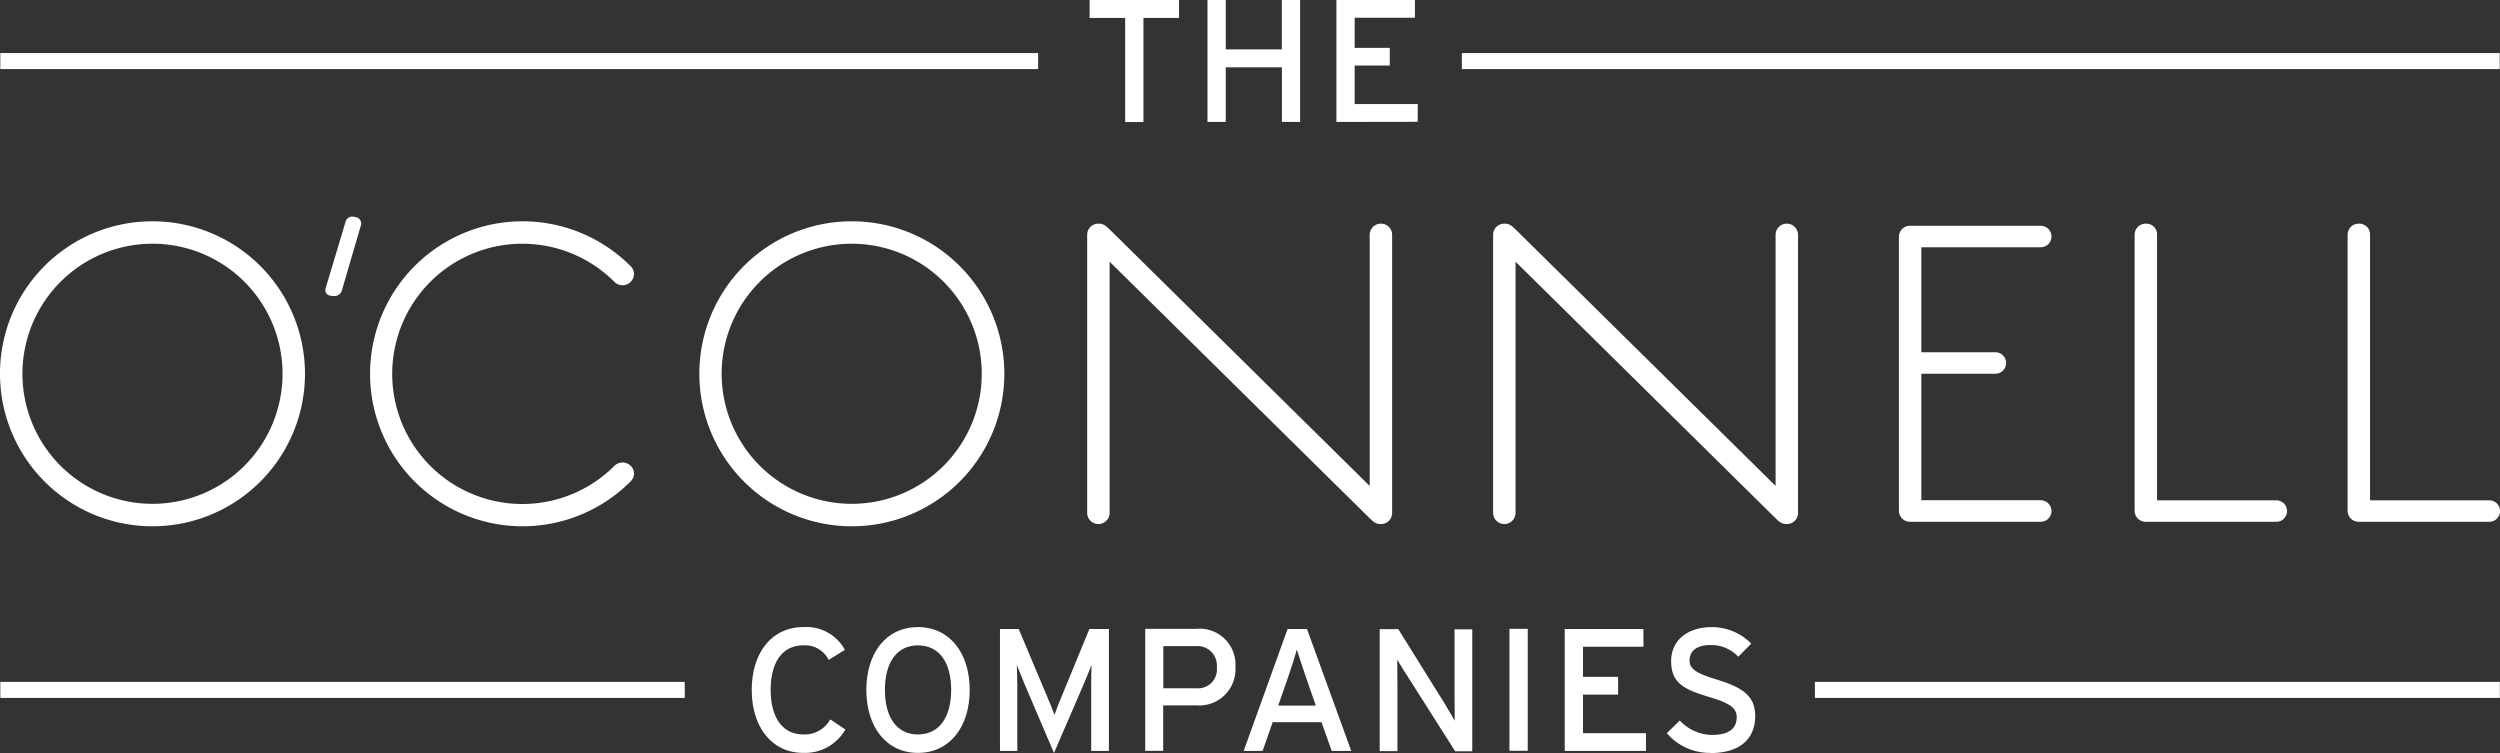
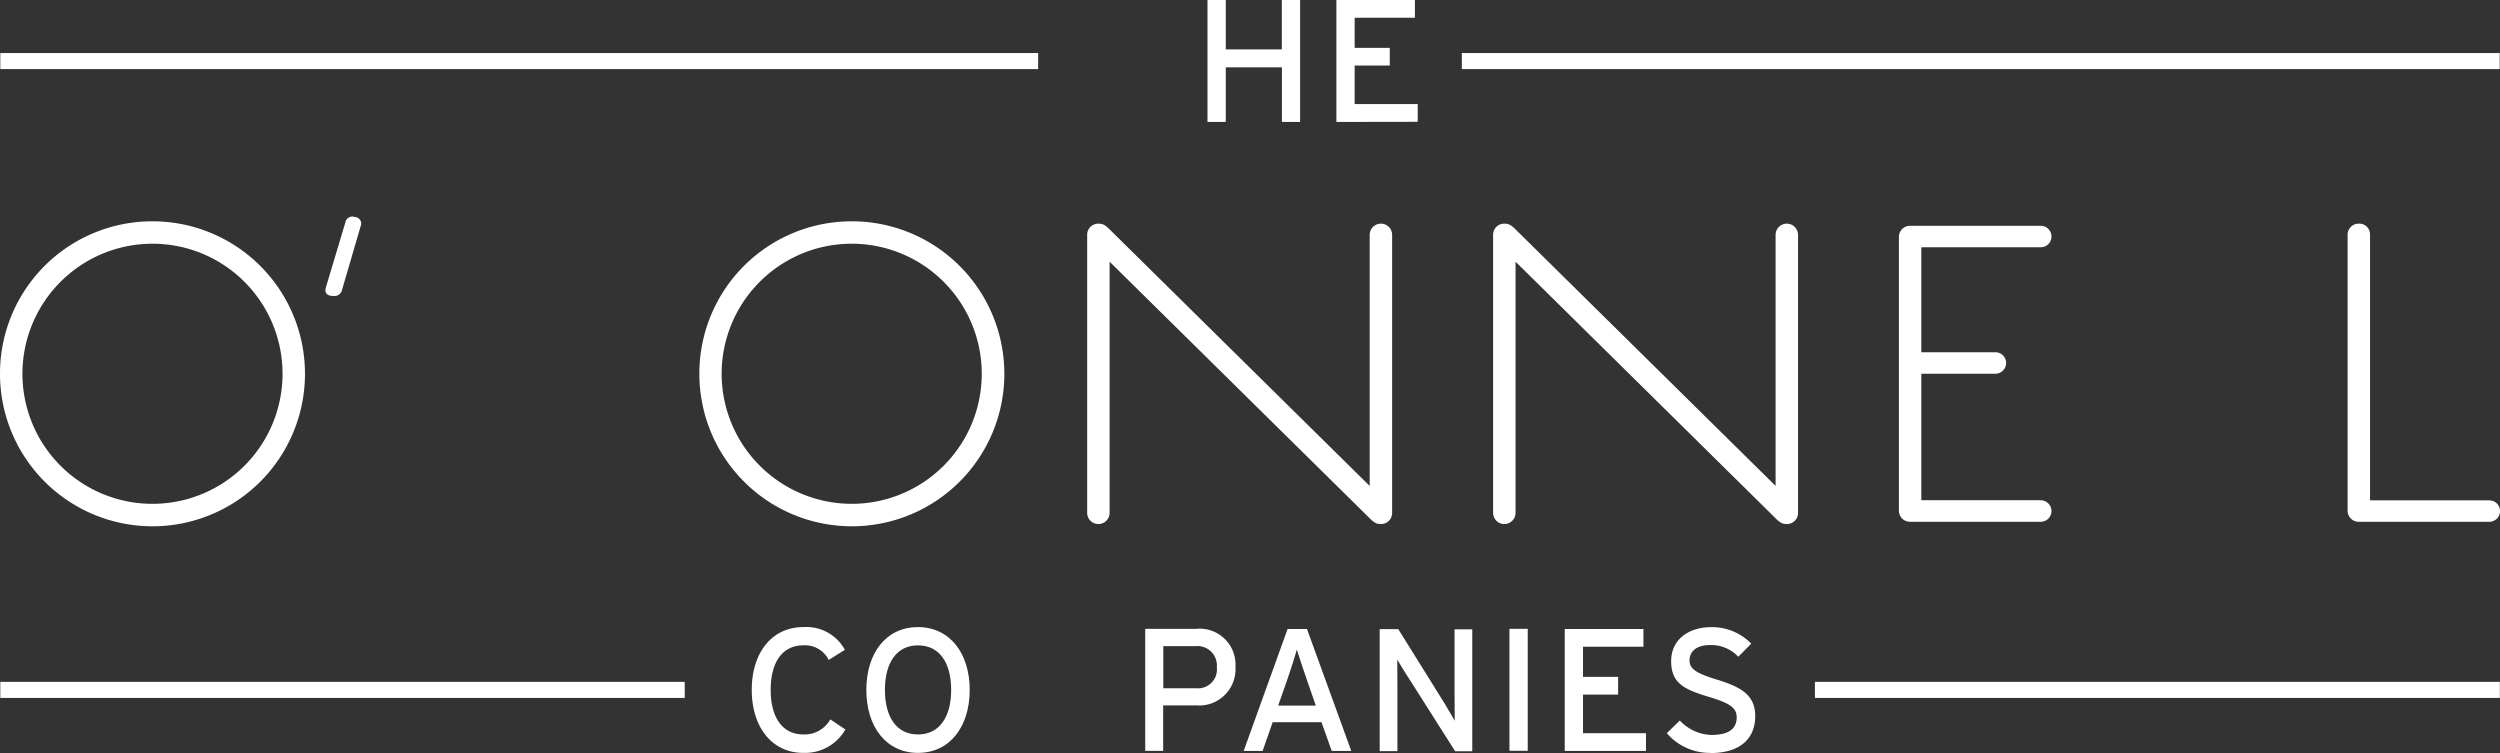
<svg xmlns="http://www.w3.org/2000/svg" id="Group_477" data-name="Group 477" width="112.875" height="34" viewBox="0 0 112.875 34">
  <rect x="0" y="0" width="112.875" height="34" fill="#333333" stroke="none" />
  <defs>
    <clipPath id="clip-path">
      <rect id="Rectangle_587" data-name="Rectangle 587" width="112.875" height="34" fill="#fff" />
    </clipPath>
  </defs>
  <g id="Group_476" data-name="Group 476" transform="translate(0 0)" clip-path="url(#clip-path)">
    <path id="Path_1131" data-name="Path 1131" d="M6.888,35.515a5.872,5.872,0,1,0-5.875-5.868,5.871,5.871,0,0,0,5.875,5.868m0-12.756A6.885,6.885,0,1,1,0,29.647a6.875,6.875,0,0,1,6.888-6.888" transform="translate(0 -12.767)" fill="#fff" />
-     <path id="Path_1132" data-name="Path 1132" d="M49.817,33.793a.49.49,0,0,1,0,.709,6.885,6.885,0,1,1,0-9.717.49.49,0,0,1,0,.709.515.515,0,0,1-.731,0,5.876,5.876,0,1,0,0,8.306.515.515,0,0,1,.731,0" transform="translate(-21.345 -12.767)" fill="#fff" />
    <path id="Path_1133" data-name="Path 1133" d="M78.8,35.515a5.872,5.872,0,1,0-5.875-5.868A5.878,5.878,0,0,0,78.8,35.515m0-12.756a6.885,6.885,0,1,1-6.881,6.888A6.875,6.875,0,0,1,78.8,22.759" transform="translate(-40.343 -12.767)" fill="#fff" />
    <path id="Path_1134" data-name="Path 1134" d="M112.814,24.712V36.05a.506.506,0,1,1-1.013,0V23.5a.5.5,0,0,1,.506-.506c.2,0,.3.058.507.26l11.743,11.584V23.5a.506.506,0,0,1,1.013,0V36.05a.5.5,0,0,1-.506.507c-.2,0-.3-.058-.507-.26Z" transform="translate(-62.715 -12.896)" fill="#fff" />
    <path id="Path_1135" data-name="Path 1135" d="M154.559,24.712V36.05a.506.506,0,1,1-1.013,0V23.5a.5.5,0,0,1,.506-.506c.2,0,.3.058.507.26L166.3,34.835V23.5a.506.506,0,0,1,1.013,0V36.05a.5.5,0,0,1-.506.507c-.2,0-.3-.058-.507-.26Z" transform="translate(-86.132 -12.896)" fill="#fff" />
    <path id="Path_1136" data-name="Path 1136" d="M201.655,35.615a.485.485,0,1,1,0,.969h-5.876a.5.5,0,0,1-.506-.506V23.727a.5.5,0,0,1,.506-.506h5.876a.485.485,0,1,1,0,.969h-5.369V28.93h3.343a.485.485,0,1,1,0,.97h-3.343v5.709h5.369Z" transform="translate(-109.538 -13.026)" fill="#fff" />
-     <path id="Path_1137" data-name="Path 1137" d="M220.521,35.486h5.369a.485.485,0,1,1,0,.969h-5.868a.5.5,0,0,1-.507-.506V23.5a.5.5,0,0,1,.507-.506.485.485,0,0,1,.506.485v12Z" transform="translate(-123.137 -12.896)" fill="#fff" />
    <path id="Path_1138" data-name="Path 1138" d="M242.423,35.486h5.369a.485.485,0,1,1,0,.969h-5.868a.5.5,0,0,1-.507-.506V23.5a.5.5,0,0,1,.507-.506.485.485,0,0,1,.506.485v12Z" transform="translate(-135.423 -12.896)" fill="#fff" />
    <path id="Path_1139" data-name="Path 1139" d="M34.206,25.616a.344.344,0,0,1-.362.246c-.326,0-.441-.144-.347-.427l.868-2.894a.32.32,0,0,1,.427-.246.3.3,0,0,1,.26.427Z" transform="translate(-18.772 -12.498)" fill="#fff" />
-     <path id="Path_1140" data-name="Path 1140" d="M114.48.81v4.7h-.825V.81h-1.606V0h4.037V.81Z" transform="translate(-62.854 0)" fill="#fff" />
    <path id="Path_1141" data-name="Path 1141" d="M127.535,5.506V3.039H125V5.506h-.825V0H125V2.229h2.532V0h.825V5.506Z" transform="translate(-69.657 0)" fill="#fff" />
    <path id="Path_1142" data-name="Path 1142" d="M137.428,5.506V0h3.545V.8h-2.72v1.36h1.585v.8h-1.585V4.7H141.1v.8Z" transform="translate(-77.09 0)" fill="#fff" />
    <path id="Path_1143" data-name="Path 1143" d="M112.88,6.179H66.021V5.455H112.88Zm-65.989,0H.033V5.455H46.891Z" transform="translate(-0.019 -3.06)" fill="#fff" />
    <path id="Path_1144" data-name="Path 1144" d="M79.638,70.167c-1.426,0-2.33-1.172-2.33-2.844s.9-2.836,2.33-2.836a1.978,1.978,0,0,1,1.874,1.027l-.731.456a1.188,1.188,0,0,0-1.143-.659c-.962,0-1.476.782-1.476,2.011s.521,2.012,1.476,2.012a1.327,1.327,0,0,0,1.216-.68l.68.456a2.092,2.092,0,0,1-1.9,1.056" transform="translate(-43.366 -36.174)" fill="#fff" />
    <path id="Path_1145" data-name="Path 1145" d="M91.421,65.312c-.962,0-1.491.782-1.491,2.011s.528,2.012,1.491,2.012,1.5-.782,1.5-2.012-.528-2.011-1.5-2.011m0,4.855c-1.426,0-2.33-1.172-2.33-2.844s.9-2.836,2.33-2.836,2.337,1.172,2.337,2.836-.9,2.844-2.337,2.844" transform="translate(-49.976 -36.174)" fill="#fff" />
-     <path id="Path_1146" data-name="Path 1146" d="M106.953,70.191V67.282c0-.333.007-.81.014-.969-.065.159-.217.55-.355.868l-1.338,3.1-1.324-3.1c-.13-.311-.289-.709-.355-.868.007.159.022.637.022.969v2.909h-.782V64.685h.846l1.237,2.938c.13.311.3.716.376.94.079-.231.231-.622.369-.94l1.208-2.938h.882v5.506h-.8Z" transform="translate(-57.686 -36.285)" fill="#fff" />
    <path id="Path_1147" data-name="Path 1147" d="M120.062,65.45h-1.476v1.9h1.476a.855.855,0,0,0,.94-.955.876.876,0,0,0-.94-.948m-.043,2.677h-1.44v2.055h-.81V64.668h2.3a1.62,1.62,0,0,1,1.773,1.722,1.638,1.638,0,0,1-1.823,1.729" transform="translate(-66.062 -36.276)" fill="#fff" />
    <path id="Path_1148" data-name="Path 1148" d="M130.708,66.877c-.13-.391-.354-1.035-.42-1.266-.058.239-.26.868-.4,1.274l-.441,1.259h1.7Zm1.158,3.314-.463-1.3H129.2l-.456,1.3h-.854l1.982-5.506h.876l2,5.506Z" transform="translate(-71.738 -36.285)" fill="#fff" />
    <path id="Path_1149" data-name="Path 1149" d="M145.278,70.2l-2.192-3.451c-.138-.2-.326-.536-.413-.673,0,.2.007.97.007,1.274v2.858h-.8V64.7h.839l2.091,3.357c.144.231.376.637.456.782,0-.2-.007-.991-.007-1.3V64.708h.8v5.506h-.789Z" transform="translate(-79.586 -36.294)" fill="#fff" />
    <rect id="Rectangle_586" data-name="Rectangle 586" width="0.825" height="5.506" transform="translate(68.152 28.392)" fill="#fff" />
    <path id="Path_1150" data-name="Path 1150" d="M160.912,70.191V64.685h3.553v.8h-2.728v1.361h1.585v.8h-1.585v1.744h2.843v.8Z" transform="translate(-90.264 -36.285)" fill="#fff" />
    <path id="Path_1151" data-name="Path 1151" d="M173.371,70.167a2.553,2.553,0,0,1-1.961-.89l.586-.572a2.021,2.021,0,0,0,1.433.651c.767,0,1.136-.268,1.136-.8,0-.427-.325-.637-1.237-.912-1.165-.347-1.722-.637-1.722-1.621s.8-1.534,1.816-1.534a2.482,2.482,0,0,1,1.8.745l-.586.593a1.664,1.664,0,0,0-1.281-.528c-.644,0-.919.318-.919.687s.253.572,1.2.861c1.085.333,1.765.68,1.765,1.657s-.63,1.671-2.033,1.671" transform="translate(-96.153 -36.174)" fill="#fff" />
    <path id="Path_1152" data-name="Path 1152" d="M112.887,70.847H81.962v-.724h30.925Zm-81.95,0H.033v-.724h30.9Z" transform="translate(-0.019 -39.336)" fill="#fff" />
  </g>
</svg>